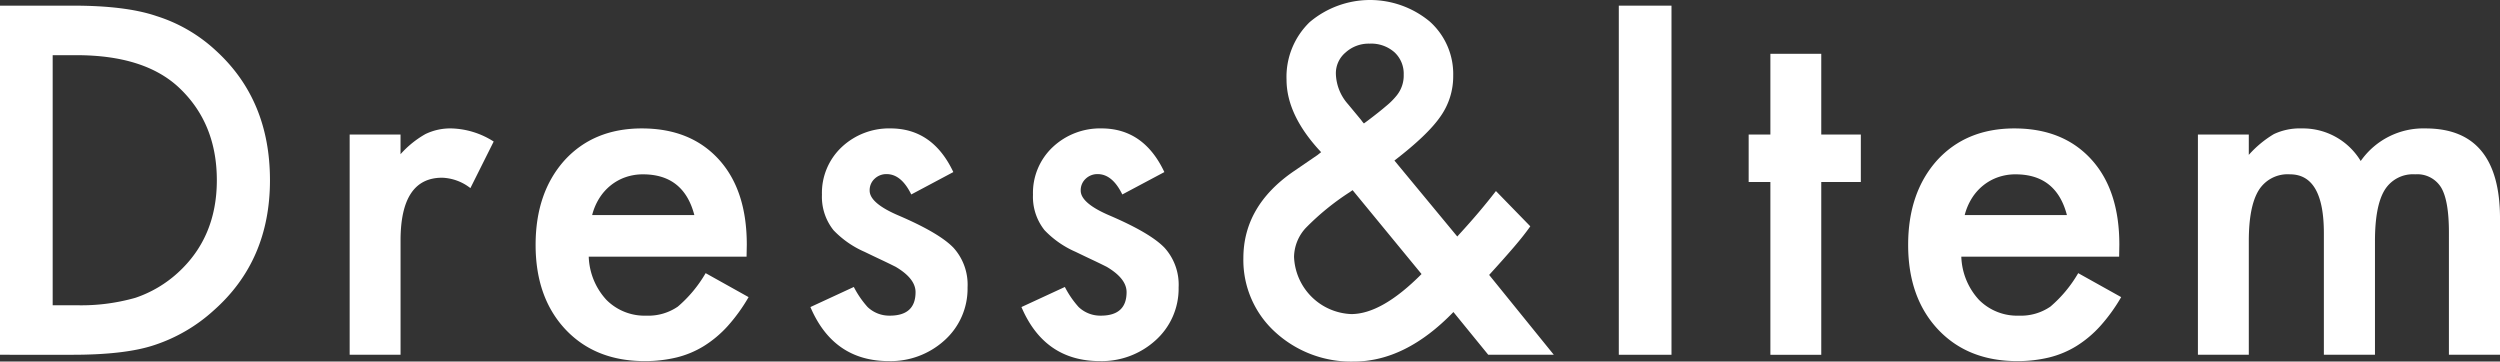
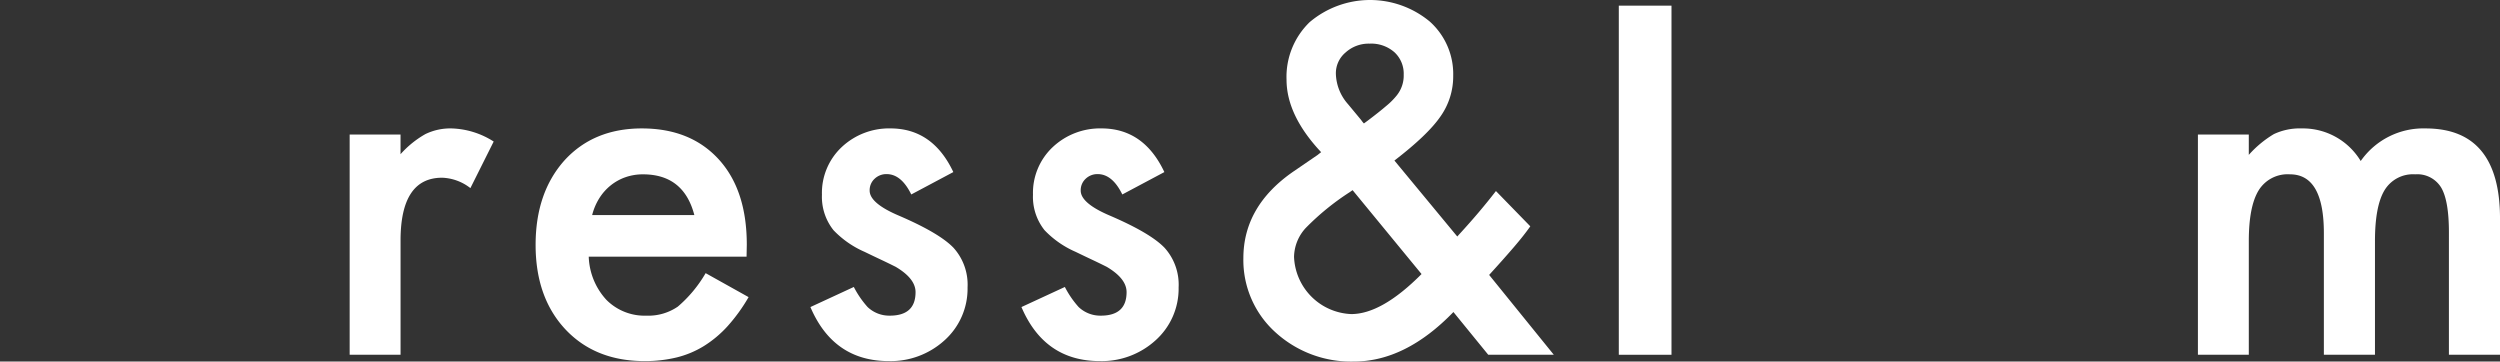
<svg xmlns="http://www.w3.org/2000/svg" width="460.323" height="66.572" viewBox="0 0 460.323 66.572">
  <rect x="0" y="0" width="460.323" height="66.572" fill="#333333" stroke="none" />
  <defs>
    <clipPath id="a">
      <rect width="460.323" height="66.572" fill="#fff" />
    </clipPath>
  </defs>
  <g transform="translate(0 0)" clip-path="url(#a)">
-     <path d="M0,65.862V1.58H13.489q9.7,0,15.321,1.915a28.685,28.685,0,0,1,10.95,6.37q9.949,9.077,9.95,23.856,0,14.823-10.366,23.981a30.255,30.255,0,0,1-10.908,6.37q-5.33,1.791-15.113,1.791Zm9.7-9.117h4.371a36.478,36.478,0,0,0,10.866-1.374,22.046,22.046,0,0,0,7.827-4.622q7.161-6.535,7.161-17.028,0-10.574-7.078-17.153Q26.48,10.7,14.072,10.7H9.7Z" transform="translate(0 -0.539)" fill="#fff" />
    <path d="M97.694,37.008h9.368V40.63a17.894,17.894,0,0,1,4.579-3.706,10.507,10.507,0,0,1,4.829-1.041,15.137,15.137,0,0,1,7.744,2.415l-4.288,8.576a8.948,8.948,0,0,0-5.2-1.915q-7.661,0-7.66,11.574V77.559H97.694Z" transform="translate(-33.312 -12.236)" fill="#fff" />
    <path d="M188.494,59.491H159.433a12.317,12.317,0,0,0,3.248,7.952,9.9,9.9,0,0,0,7.368,2.914,9.584,9.584,0,0,0,5.787-1.665,23.718,23.718,0,0,0,5.121-6.162l7.91,4.414A31.537,31.537,0,0,1,185,72.294a20.6,20.6,0,0,1-4.372,3.663,17.523,17.523,0,0,1-5.037,2.1,24.529,24.529,0,0,1-5.87.666q-9.077,0-14.571-5.828-5.5-5.871-5.5-15.571,0-9.618,5.329-15.571,5.371-5.871,14.239-5.87,8.95,0,14.156,5.7,5.161,5.662,5.162,15.7Zm-9.617-7.66q-1.957-7.494-9.451-7.494a9.717,9.717,0,0,0-3.206.521,9.169,9.169,0,0,0-2.726,1.5,9.517,9.517,0,0,0-2.1,2.353,10.918,10.918,0,0,0-1.332,3.122Z" transform="translate(-51.029 -12.236)" fill="#fff" />
    <path d="M252.744,43.92,245,48.042q-1.833-3.747-4.539-3.748a3.123,3.123,0,0,0-2.206.854,2.855,2.855,0,0,0-.916,2.186q0,2.332,5.413,4.621,7.451,3.207,10.033,5.912a10.12,10.12,0,0,1,2.581,7.286,12.767,12.767,0,0,1-4.33,9.825,14.737,14.737,0,0,1-10.159,3.746q-10.2,0-14.447-9.95l7.994-3.7a17.351,17.351,0,0,0,2.54,3.7,5.791,5.791,0,0,0,4.08,1.582q4.746,0,4.746-4.33,0-2.5-3.664-4.663-1.416-.708-2.831-1.374t-2.873-1.374a17.575,17.575,0,0,1-5.745-4,9.845,9.845,0,0,1-2.123-6.537,11.567,11.567,0,0,1,3.623-8.742,12.707,12.707,0,0,1,8.993-3.455q7.784,0,11.574,8.035" transform="translate(-77.21 -12.236)" fill="#fff" />
    <path d="M311.712,43.92l-7.744,4.122q-1.832-3.747-4.538-3.748a3.121,3.121,0,0,0-2.206.854,2.855,2.855,0,0,0-.916,2.186q0,2.332,5.412,4.621,7.451,3.207,10.033,5.912a10.117,10.117,0,0,1,2.581,7.286A12.767,12.767,0,0,1,310,74.978a14.735,14.735,0,0,1-10.158,3.746q-10.2,0-14.447-9.95l7.994-3.7a17.35,17.35,0,0,0,2.54,3.7,5.79,5.79,0,0,0,4.079,1.582q4.747,0,4.746-4.33,0-2.5-3.663-4.663-1.416-.708-2.831-1.374t-2.873-1.374a17.574,17.574,0,0,1-5.745-4,9.845,9.845,0,0,1-2.123-6.537,11.568,11.568,0,0,1,3.622-8.742,12.708,12.708,0,0,1,8.993-3.455q7.785,0,11.574,8.035" transform="translate(-97.317 -12.236)" fill="#fff" />
    <path d="M375.211,29.56l11.574,13.989.374-.417q1.874-2.038,3.539-4t3.206-3.955l6.328,6.495q-1.166,1.667-3.06,3.872t-4.518,5.079l11.907,14.7H392.489l-6.412-7.869q-8.828,9.117-18.361,9.117a20.665,20.665,0,0,1-14.488-5.454A17.907,17.907,0,0,1,347.4,47.546q0-9.617,9.243-15.987l4.2-2.873a1.988,1.988,0,0,0,.292-.208q.208-.166.583-.459-6.371-6.785-6.37-13.364A14.009,14.009,0,0,1,359.6,4.081a17.217,17.217,0,0,1,22.108-.125,12.953,12.953,0,0,1,4.329,9.992,12.79,12.79,0,0,1-2.372,7.535q-2.333,3.373-8.452,8.077m-7.7,5.455-.541.374a46.686,46.686,0,0,0-8.119,6.62,8.052,8.052,0,0,0-2.123,5.287A10.976,10.976,0,0,0,367.259,57.83q5.62,0,12.948-7.37Zm2.081-12.282.791-.583q2.04-1.539,3.372-2.685a12.812,12.812,0,0,0,1.916-1.936,5.823,5.823,0,0,0,1.249-3.789,5.359,5.359,0,0,0-1.707-4.121,6.47,6.47,0,0,0-4.579-1.583,6.329,6.329,0,0,0-4.413,1.624,4.982,4.982,0,0,0-1.79,3.955,8.78,8.78,0,0,0,2.248,5.579l2.415,2.914a4.641,4.641,0,0,0,.5.625" transform="translate(-118.459 0)" fill="#fff" />
    <rect width="9.701" height="64.282" transform="translate(298.069 1.041)" fill="#fff" />
-     <path d="M501.949,38.643V70.451h-9.368V38.643h-4V29.9h4V15.037h9.368V29.9h7.286v8.744Z" transform="translate(-166.601 -5.127)" fill="#fff" />
-     <path d="M571.992,59.491H542.931a12.313,12.313,0,0,0,3.248,7.952,9.9,9.9,0,0,0,7.368,2.914,9.584,9.584,0,0,0,5.787-1.665,23.693,23.693,0,0,0,5.121-6.162l7.911,4.414a31.509,31.509,0,0,1-3.872,5.35,20.566,20.566,0,0,1-4.371,3.663,17.523,17.523,0,0,1-5.038,2.1,24.519,24.519,0,0,1-5.87.666q-9.078,0-14.572-5.828-5.5-5.871-5.5-15.571,0-9.618,5.33-15.571,5.371-5.871,14.239-5.87,8.951,0,14.155,5.7,5.163,5.662,5.163,15.7Zm-9.618-7.66q-1.957-7.494-9.451-7.494a9.711,9.711,0,0,0-3.206.521,9.186,9.186,0,0,0-2.728,1.5,9.529,9.529,0,0,0-2.1,2.353,10.92,10.92,0,0,0-1.333,3.122Z" transform="translate(-181.796 -12.236)" fill="#fff" />
    <path d="M614.1,37.008h9.368v3.748a19.536,19.536,0,0,1,4.622-3.831,11.213,11.213,0,0,1,5.121-1.041,12.429,12.429,0,0,1,10.866,6,14.065,14.065,0,0,1,11.949-6q13.7,0,13.7,16.612V77.559h-9.409V55.035q0-5.828-1.416-8.243a5.132,5.132,0,0,0-4.788-2.457,6.109,6.109,0,0,0-5.642,2.915q-1.77,2.914-1.769,9.367V77.559h-9.41V55.16q0-10.824-6.244-10.825a6.261,6.261,0,0,0-5.766,2.956q-1.811,2.958-1.811,9.326V77.559H614.1Z" transform="translate(-209.4 -12.236)" fill="#fff" />
  </g>
</svg>